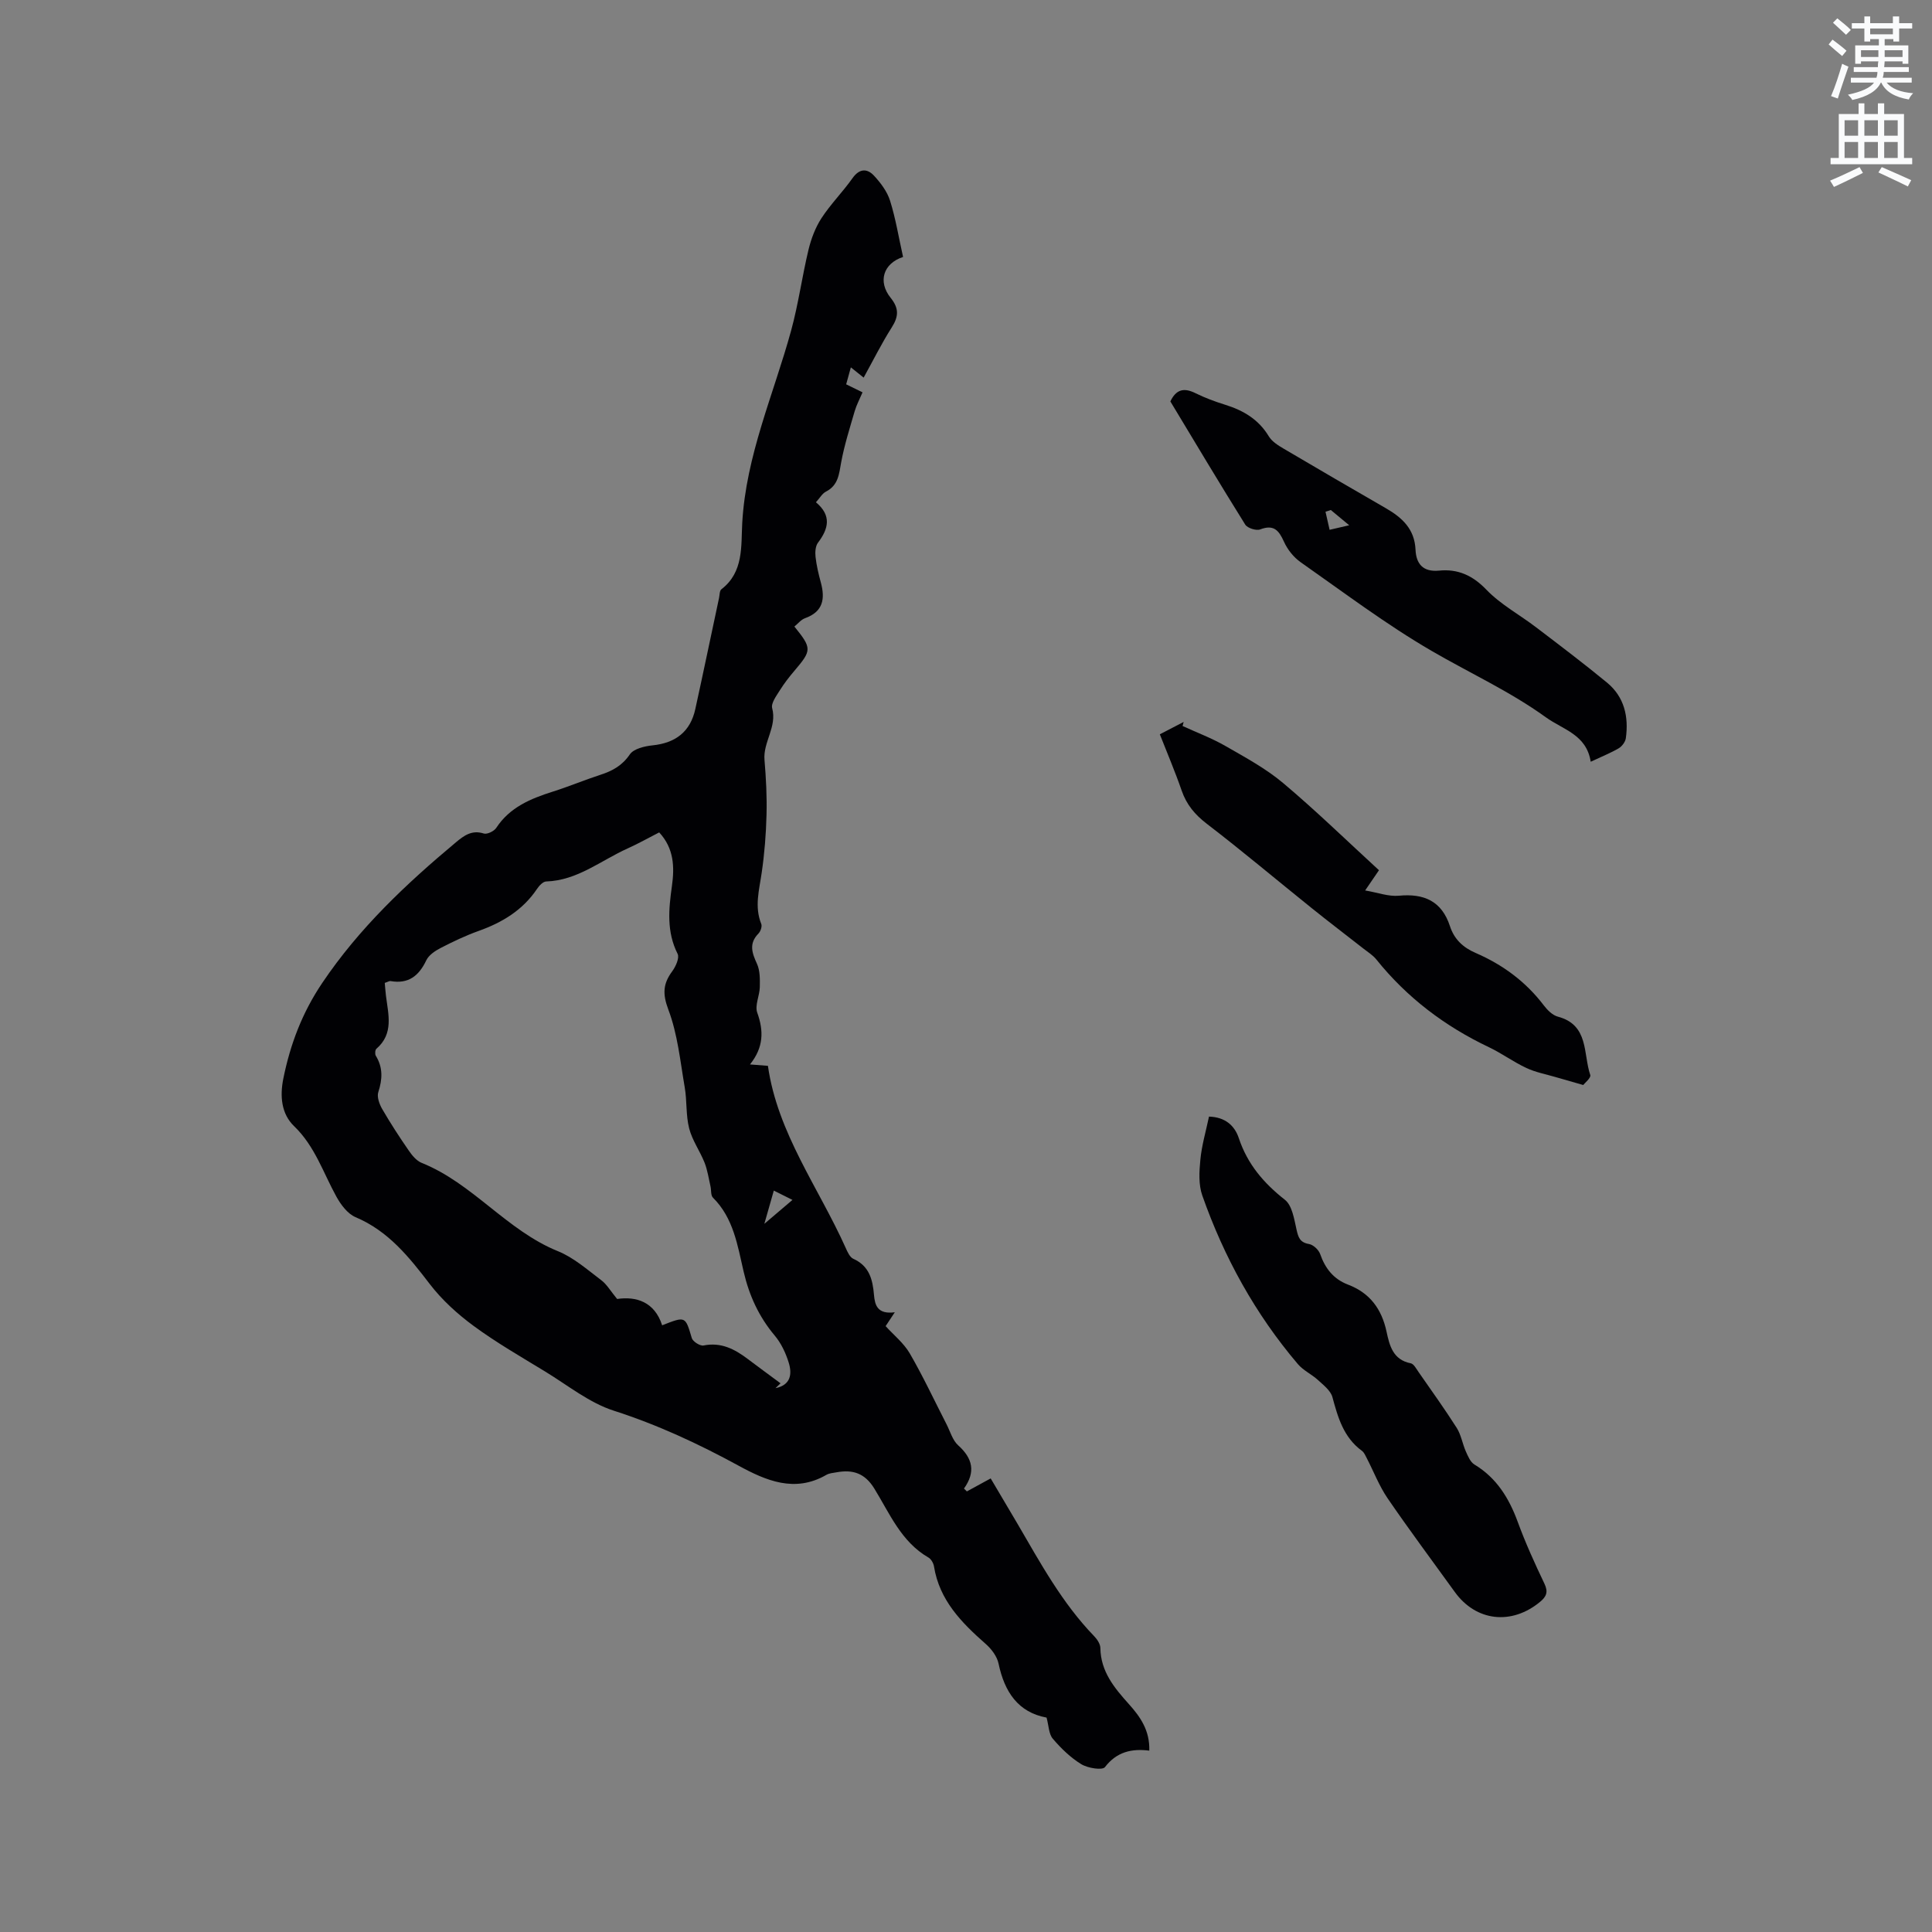
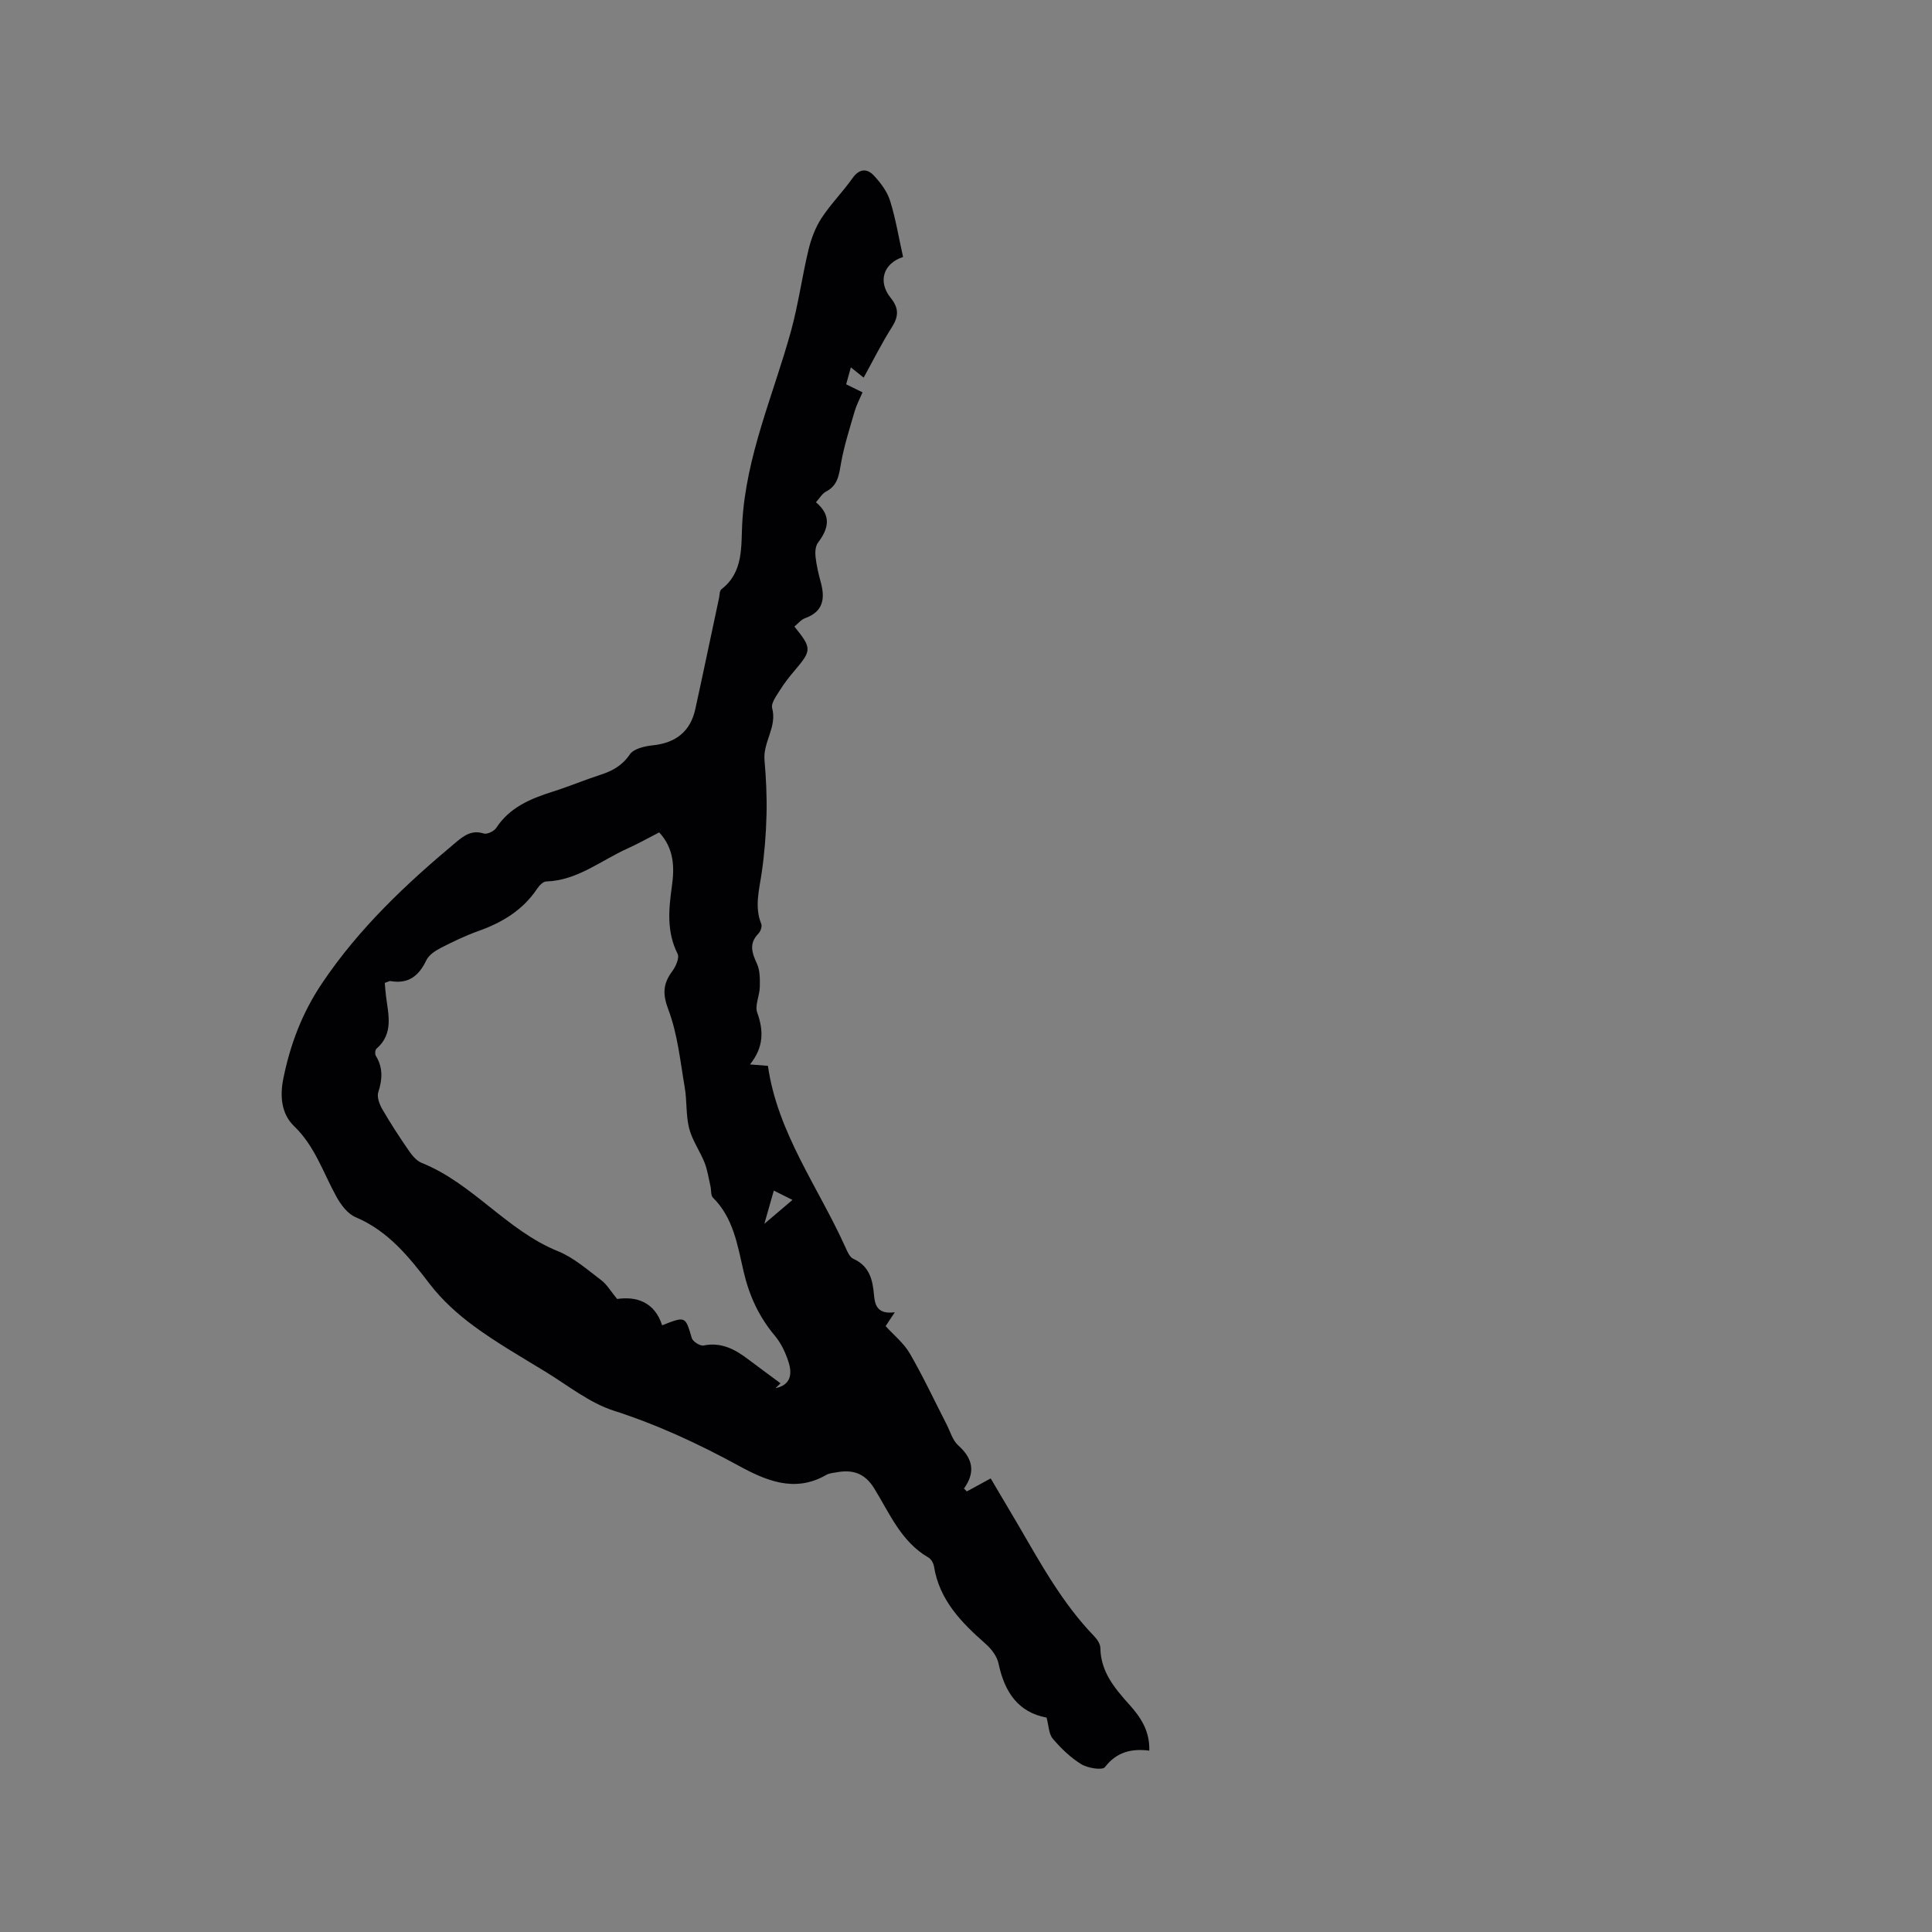
<svg xmlns="http://www.w3.org/2000/svg" enable-background="new 0 0 400 400" viewBox="0 0 400 400">
  <rect x="0" y="0" width="400" height="400" fill="#808080" stroke="none" />
-   <path d="m378.6 9.2.8-1c.9.7 1.9 1.4 2.9 2.3l-.9 1.1c-1.1-.9-2-1.7-2.8-2.4zm.5 10.7c.9-2.1 1.6-4.3 2.3-6.7.4.2.8.4 1.3.6-.7 2.1-1.5 4.3-2.2 6.6zm.4-15.2.9-.9c1 .8 2 1.6 2.8 2.4l-1 1c-1-.9-1.9-1.8-2.7-2.5zm12.5-1.3h1.2v1.4h2.7v1.1h-2.7v2.7h-1.2v-.5h-1.8v1.3h4.9v3.8h-1.2v-.5h-3.7c0 .4-.1.9-.1 1.2h5.1v1h-5.2c0 .5-.1.9-.2 1.2h6v1h-5.2c1.1 1.3 2.9 2 5.5 2.2-.4.4-.7.8-.9 1.3-2.9-.5-4.8-1.6-5.7-3.5h-.1c-.8 1.7-2.7 2.9-5.9 3.6-.2-.4-.6-.8-.9-1.1 2.8-.6 4.6-1.4 5.4-2.5h-4.8v-1h5.3c.1-.3.2-.7.2-1.2h-4.9v-1h5c0-.4 0-.8.1-1.2h-3.6v.5h-1.2v-3.8h4.9v-1.3h-1.8v.5h-1.2v-2.7h-2.6v-1.1h2.6v-1.4h1.2v1.4h4.7v-1.4zm-6.7 8.4h3.6c0-.4 0-.9 0-1.4h-3.6zm1.9-4.7h4.7v-1.2h-4.7zm6.7 3.3h-3.7v1.4h3.7z" fill="#fafbfc" />
-   <path d="m384.7 21.4h1.3v2.2h2.8v-2.2h1.3v2.2h4.1v9.1h1.7v1.3h-16.9v-1.3h1.7v-9.1h4.1v-2.2zm.3 13.2.7 1.2c-1.8.9-3.8 1.9-6 2.9-.2-.4-.5-.8-.8-1.3 2.4-1 4.4-2 6.1-2.8zm-3.1-6.5h2.8v-3.2h-2.8zm0 4.6h2.8v-3.3h-2.8zm4.1-4.6h2.8v-3.2h-2.8zm0 4.6h2.8v-3.3h-2.8zm3.6 1.9c2.1.9 4.1 1.8 6.1 2.7l-.7 1.3c-2.2-1.1-4.2-2-6.1-2.9zm3.3-9.7h-2.8v3.2h2.8zm-2.8 7.8h2.8v-3.3h-2.8z" fill="#fafbfc" />
  <g fill="#010104">
    <path d="m186.97 53.2c-4.09 1.34-5.27 5.09-2.58 8.45 1.78 2.21 1.67 3.88.23 6.15-2.09 3.28-3.82 6.79-5.81 10.38-.93-.75-1.64-1.31-2.65-2.12-.37 1.32-.66 2.38-.97 3.51 1.17.57 2.18 1.07 3.39 1.66-.59 1.39-1.24 2.59-1.62 3.88-1.02 3.51-2.14 7.01-2.8 10.59-.45 2.44-.58 4.76-3.15 6.08-.78.4-1.28 1.33-2.08 2.21 3.28 2.74 2.62 5.47.43 8.36-.54.71-.62 1.98-.51 2.95.2 1.78.62 3.55 1.09 5.28.92 3.38.5 6.06-3.26 7.41-.84.3-1.48 1.14-2.21 1.73 3.64 4.5 3.61 4.92.03 9.13-1.1 1.29-2.15 2.64-3.04 4.07-.72 1.15-1.86 2.67-1.59 3.7 1.04 3.88-1.9 7-1.59 10.7.32 3.77.52 7.58.42 11.36-.1 4.02-.42 8.05-1 12.02-.51 3.55-1.53 7.01-.09 10.59.21.52-.14 1.54-.58 1.99-2.03 2.07-1.34 4.01-.3 6.28.64 1.4.61 3.2.58 4.81-.04 1.78-1.07 3.79-.53 5.29 1.36 3.79 1.33 7.18-1.5 10.72 1.48.12 2.45.19 3.71.29 1.99 13.94 10.48 25.18 16.09 37.67.38.85.86 1.95 1.59 2.28 3.32 1.49 4.01 4.3 4.28 7.48.18 2.11.71 4.07 4.31 3.59-1.02 1.54-1.64 2.47-1.9 2.87 1.66 1.84 3.75 3.5 5 5.65 2.76 4.76 5.09 9.76 7.6 14.65.77 1.5 1.25 3.33 2.43 4.39 2.99 2.69 3.65 5.49 1.19 8.94.2.2.4.39.6.59 1.53-.83 3.05-1.66 4.93-2.69 1.81 3.06 3.69 6.21 5.54 9.37 4.75 8.14 9.26 16.45 15.9 23.31.62.64 1.26 1.62 1.27 2.44.07 4.86 2.89 8.25 5.88 11.58 2.38 2.65 4.37 5.46 4.25 9.66-3.64-.46-6.75.24-9.18 3.41-.53.7-3.56.22-4.9-.6-2.22-1.36-4.2-3.28-5.9-5.28-.84-.98-.83-2.69-1.29-4.37-5.9-1.09-8.71-5.32-9.94-11.18-.31-1.5-1.48-3.04-2.68-4.09-5.01-4.41-9.57-9.04-10.69-16.04-.11-.66-.58-1.5-1.13-1.82-5.67-3.27-8.05-9.15-11.24-14.32-1.96-3.17-4.45-3.94-7.77-3.34-.73.13-1.54.18-2.15.54-6.54 3.78-12.52 1.17-18.19-1.92-8.29-4.52-16.73-8.45-25.78-11.36-5.11-1.64-9.59-5.29-14.29-8.15-4.97-3.03-10.05-5.95-14.73-9.39-3.36-2.47-6.58-5.39-9.11-8.69-4.3-5.62-8.58-10.98-15.37-13.85-1.65-.7-3.05-2.59-3.97-4.26-2.74-4.97-4.45-10.45-8.75-14.58-2.66-2.56-2.96-6.23-2.23-9.85 1.44-7.1 3.89-13.61 8.05-19.79 7.64-11.35 17.35-20.5 27.71-29.15 1.64-1.37 3.28-2.59 5.74-1.8.69.22 2.12-.47 2.58-1.16 2.81-4.29 7.13-6.06 11.73-7.52 3.33-1.05 6.56-2.41 9.88-3.49 2.47-.8 4.47-1.9 6.05-4.21.8-1.17 3.04-1.7 4.69-1.87 4.79-.49 7.85-2.84 8.87-7.53 1.68-7.65 3.27-15.33 4.91-22.99.13-.62.1-1.5.49-1.8 4.64-3.56 4.05-8.93 4.31-13.68.77-14.01 6.5-26.66 10.13-39.9 1.5-5.49 2.26-11.17 3.59-16.71.55-2.27 1.42-4.59 2.68-6.53 1.9-2.92 4.41-5.43 6.43-8.29 1.43-2.02 3.02-2.05 4.44-.53 1.39 1.49 2.74 3.29 3.34 5.2 1.17 3.73 1.79 7.62 2.69 11.64zm-107.31 150.3c.09 1.01.15 1.84.25 2.67.48 3.86 1.65 7.83-1.98 10.97-.27.23-.33 1.09-.13 1.43 1.51 2.45 1.39 4.88.52 7.55-.32.99.23 2.49.82 3.51 1.7 2.93 3.55 5.78 5.48 8.57.69 1.01 1.61 2.13 2.68 2.56 10.59 4.25 17.59 13.98 28.2 18.28 3.27 1.32 6.09 3.83 8.96 5.99 1.18.88 1.96 2.28 3.31 3.91 3.94-.58 7.75.57 9.32 5.45 4.88-1.92 4.79-1.89 6.14 2.65.22.72 1.72 1.67 2.43 1.53 3.61-.73 6.41.73 9.11 2.76 2.27 1.71 4.55 3.38 6.83 5.07-.35.33-.69.67-1.04 1 3.14-.63 3.48-2.9 2.73-5.3-.61-1.97-1.56-4-2.88-5.57-3.29-3.91-5.3-8.3-6.45-13.26-1.26-5.42-2.09-11.07-6.35-15.31-.48-.47-.33-1.55-.51-2.34-.38-1.65-.62-3.36-1.23-4.91-.96-2.41-2.56-4.63-3.19-7.1-.7-2.74-.43-5.71-.92-8.52-.93-5.41-1.47-11.01-3.39-16.07-1.23-3.27-1.09-5.36.81-7.93.73-.99 1.53-2.78 1.11-3.61-2.3-4.57-1.85-9.24-1.18-14 .56-3.98.44-7.83-2.63-11.14-2.18 1.11-4.29 2.31-6.49 3.3-5.55 2.48-10.41 6.65-16.91 6.86-.66.02-1.45.87-1.89 1.53-2.97 4.42-7.21 6.97-12.12 8.72-2.68.96-5.28 2.2-7.82 3.51-1.15.59-2.47 1.47-2.99 2.56-1.54 3.24-3.71 4.95-7.41 4.3-.22-.05-.54.17-1.19.38zm78.59 49.88c2.25-1.91 3.88-3.3 5.82-4.95-1.46-.73-2.51-1.25-3.86-1.93-.64 2.24-1.19 4.18-1.96 6.88z" />
-     <path d="m250.31 231.18c3.3.1 5.29 1.8 6.18 4.48 1.78 5.35 5.13 9.28 9.53 12.74 1.51 1.18 1.92 3.99 2.41 6.16.37 1.62.68 2.67 2.58 3 .89.15 2.01 1.2 2.32 2.09 1.04 2.98 2.78 5.18 5.75 6.31 4.54 1.73 6.98 5.05 7.99 9.75.61 2.83 1.31 5.82 4.99 6.54.65.12 1.17 1.15 1.65 1.83 2.66 3.83 5.39 7.62 7.89 11.55.91 1.44 1.18 3.27 1.88 4.86.44.99.94 2.21 1.78 2.72 4.6 2.78 7.15 6.94 8.96 11.85 1.6 4.37 3.53 8.62 5.54 12.83.82 1.72.41 2.67-.91 3.76-5.91 4.88-13.26 4.05-17.66-2.06-4.65-6.45-9.41-12.82-13.9-19.38-1.74-2.55-2.87-5.51-4.3-8.28-.29-.55-.55-1.22-1.03-1.56-3.78-2.77-4.95-6.87-6.1-11.12-.37-1.35-1.85-2.48-2.99-3.53-1.31-1.2-3.05-1.98-4.17-3.31-8.81-10.36-15.28-22.11-19.78-34.9-.79-2.24-.64-4.94-.4-7.38.27-2.92 1.12-5.79 1.79-8.95z" />
-     <path d="m329.34 157.71c-.88-5.64-5.69-6.61-9.3-9.21-7.47-5.39-15.77-9.16-23.64-13.74-9.41-5.47-18.17-12.09-27.1-18.35-1.46-1.02-2.74-2.63-3.47-4.26-1.07-2.37-2.12-3.61-4.93-2.54-.82.31-2.63-.27-3.09-1-5.27-8.44-10.37-16.99-15.5-25.5 1.2-2.52 2.83-2.88 5.17-1.72 1.98.98 4.09 1.76 6.21 2.42 3.75 1.17 6.88 3.02 8.99 6.51.66 1.1 1.96 1.91 3.12 2.59 7.02 4.15 14.08 8.24 21.14 12.32 3.36 1.94 5.94 4.29 6.13 8.59.13 2.87 1.5 4.65 4.89 4.32 3.86-.38 6.92.97 9.78 3.95 2.95 3.07 6.88 5.18 10.31 7.8 4.93 3.76 9.89 7.5 14.68 11.45 3.58 2.96 4.5 7.07 3.88 11.51-.11.76-.8 1.68-1.48 2.08-1.66.97-3.44 1.67-5.79 2.78zm-53.81-52.12c-.37.12-.73.24-1.1.36.28 1.25.57 2.49.85 3.74 1.14-.27 2.28-.53 4.06-.94-1.75-1.46-2.78-2.31-3.81-3.16z" />
-     <path d="m327.79 224.64c-2.5-.72-4.14-1.18-5.78-1.66-2-.59-4.11-.98-5.98-1.86-2.68-1.25-5.1-3.04-7.77-4.31-9.13-4.34-16.97-10.27-23.31-18.17-.71-.88-1.74-1.52-2.65-2.23-3.57-2.8-7.18-5.54-10.71-8.38-7.25-5.82-14.36-11.82-21.73-17.47-2.47-1.9-4.2-3.96-5.21-6.88-1.34-3.88-2.95-7.66-4.52-11.65 1.77-.92 3.35-1.74 4.93-2.56-.07.28-.15.56-.22.84 2.97 1.37 6.07 2.52 8.89 4.15 4.11 2.36 8.35 4.65 11.95 7.68 6.79 5.71 13.16 11.92 19.82 18.03-.93 1.36-1.62 2.38-2.86 4.19 2.65.45 4.86 1.29 6.97 1.09 5.23-.5 8.89 1.11 10.59 6.31.87 2.67 2.67 4.39 5.27 5.52 5.62 2.42 10.43 5.96 14.17 10.89.74.97 1.8 2.03 2.91 2.32 6.46 1.72 5.2 7.69 6.7 12.08.19.58-1.18 1.69-1.46 2.07z" />
  </g>
</svg>